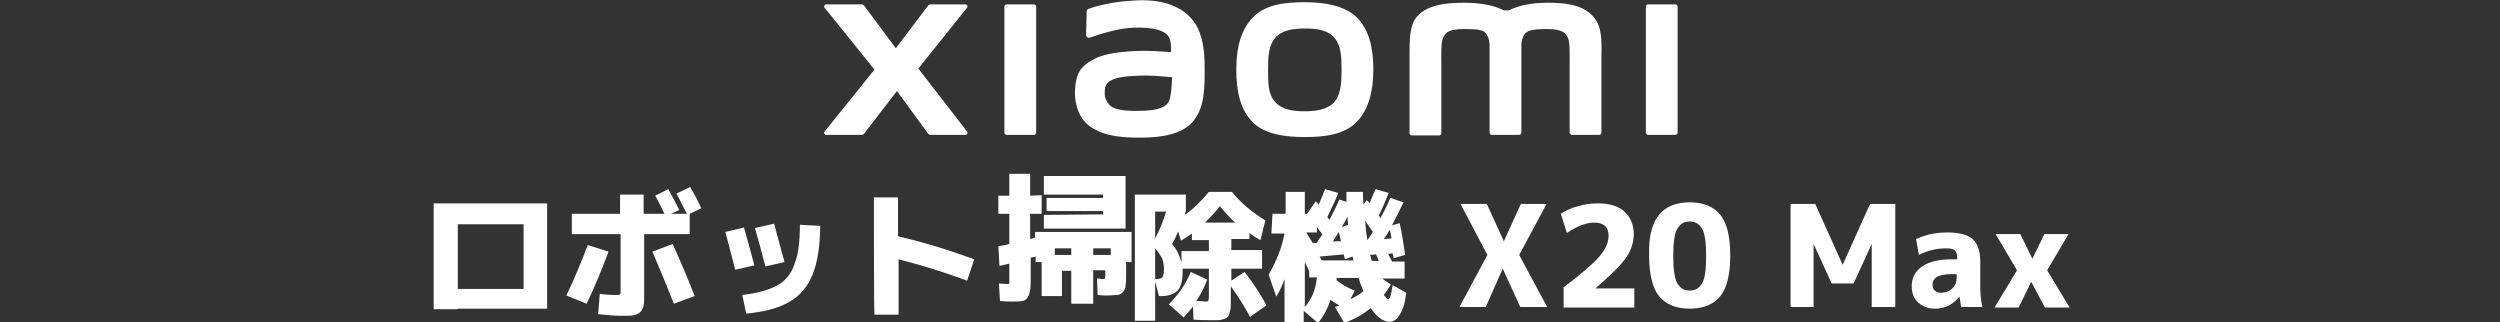
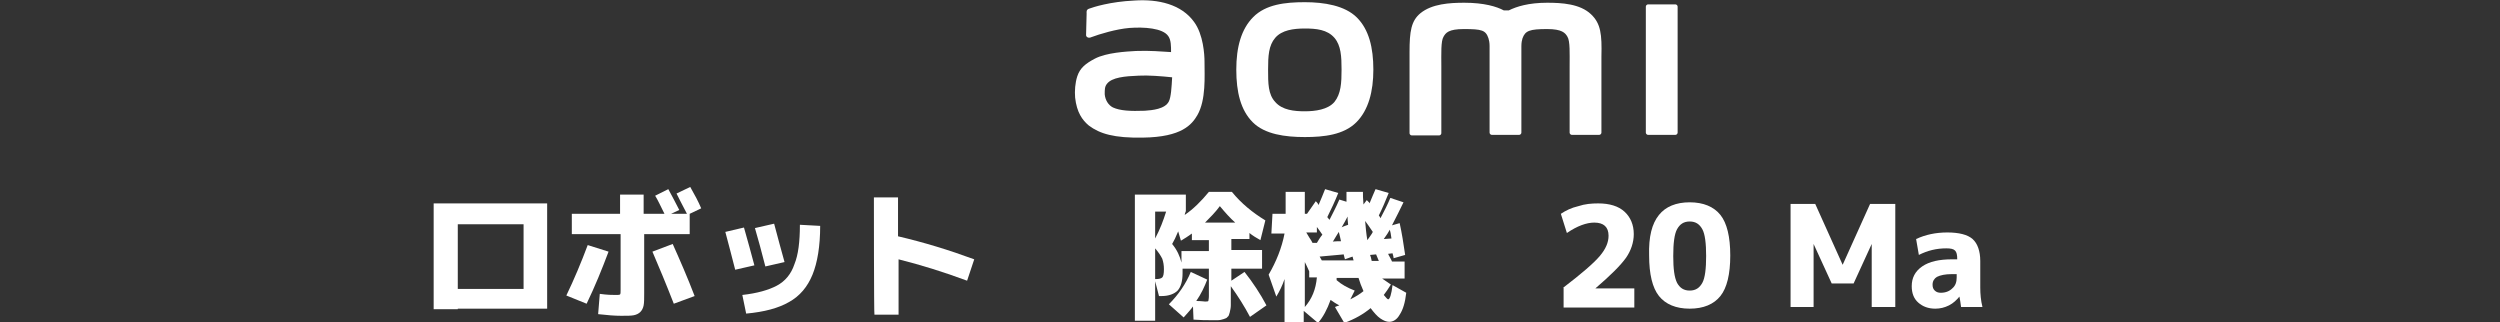
<svg xmlns="http://www.w3.org/2000/svg" version="1.1" id="a" x="0px" y="0px" viewBox="0 0 456 58.8" style="enable-background:new 0 0 456 58.8;" xml:space="preserve">
  <rect x="0" y="0" width="456" height="58.8" fill="#333333" stroke="none" />
  <style type="text/css">
	.st0{fill:#FFFFFF;}
</style>
  <g>
    <path class="st0" d="M217.8,4c-2.3-3.2-6.5-4.2-10.9-3.9c-4.4,0.2-7.5,1.2-8.3,1.5c-0.5,0.2-0.4,0.6-0.4,0.9c0,0.8-0.1,3-0.1,3.9   c0,0.4,0.5,0.6,0.9,0.4c1.6-0.6,4.6-1.5,7-1.7c2.6-0.2,6.1,0,7.1,1.5c0.5,0.7,0.5,1.8,0.5,2.9c-1.6-0.1-4-0.3-6.4-0.2   c-1.8,0.1-5.4,0.3-7.5,1.4c-1.7,0.9-2.7,1.7-3.2,3.2c-0.4,1.2-0.5,2.7-0.4,3.9c0.3,2.7,1.3,4.1,2.5,5.1c2,1.5,4.6,2.3,9.9,2.2   c7.1-0.1,8.9-2.4,9.9-4.1c1.6-2.8,1.3-7.1,1.3-9.8C219.7,10,219.5,6.3,217.8,4L217.8,4L217.8,4z M213.2,18.5   c-0.7,1.4-3,1.6-4.4,1.7c-2.6,0.1-4.5,0-5.8-0.6c-0.8-0.4-1.4-1.3-1.5-2.4c0-0.9,0-1.4,0.4-1.9c0.9-1.2,3.3-1.4,5.8-1.5   c1.7-0.1,4.2,0.1,6.1,0.3C213.7,15.9,213.6,17.7,213.2,18.5C213.2,18.5,213.2,18.5,213.2,18.5z" />
-     <path class="st0" d="M188.6,0.8h-5c-0.2,0-0.4,0.2-0.4,0.4v23c0,0.2,0.2,0.4,0.4,0.4h5c0.2,0,0.4-0.2,0.4-0.4v-23   C189,1,188.8,0.8,188.6,0.8z" />
-     <path class="st0" d="M167.5,12.5l8.9-11.1c0.2-0.2,0-0.6-0.3-0.6h-6.4c-0.1,0-0.3,0.1-0.4,0.2l-5.9,7.8L157.6,1   c-0.1-0.1-0.2-0.2-0.4-0.2h-6.5c-0.3,0-0.5,0.4-0.3,0.6l9.1,11.3L150.4,24c-0.2,0.2,0,0.6,0.3,0.6h6.5c0.2,0,0.3-0.1,0.4-0.2l6-7.8   l5.7,7.8c0.1,0.1,0.2,0.2,0.4,0.2h6.4c0.3,0,0.5-0.4,0.3-0.6L167.5,12.5L167.5,12.5L167.5,12.5z" />
    <path class="st0" d="M238,0.4c-3.6,0-7.1,0.4-9.4,2.7c-2.2,2.2-3.1,5.5-3.1,9.6s0.8,7.4,3,9.6s5.9,2.7,9.5,2.7   c3.5,0,7.1-0.4,9.4-2.7c2.2-2.2,3.1-5.6,3.1-9.6s-0.8-7.3-3-9.5S241.5,0.4,238,0.4L238,0.4L238,0.4z M243.4,18.6   c-1.2,1.4-3.5,1.7-5.4,1.7s-4.1-0.2-5.4-1.7c-1.3-1.4-1.3-3.4-1.3-5.9s0.1-4.4,1.3-5.8c1.2-1.4,3.3-1.7,5.4-1.7   c2.1,0,4.1,0.2,5.4,1.7c1.2,1.4,1.3,3.4,1.3,5.8S244.6,17.1,243.4,18.6L243.4,18.6L243.4,18.6z" />
    <path class="st0" d="M305.6,0.8h-5c-0.2,0-0.4,0.2-0.4,0.4v23c0,0.2,0.2,0.4,0.4,0.4h5c0.2,0,0.4-0.2,0.4-0.4v-23   C306,1,305.8,0.8,305.6,0.8z" />
    <path class="st0" d="M290.2,2.6c-2-1.9-5.3-2.1-8-2.1c-3.4,0-5.6,0.7-7,1.4h-0.9c-1.3-0.7-3.6-1.4-7.2-1.4c-2.7,0-5.9,0.2-8,1.9   c-1.7,1.4-2,3.3-2,7.1v14.8c0,0.2,0.2,0.4,0.4,0.4h5c0.2,0,0.4-0.2,0.4-0.4V12c0-2.2-0.1-4.5,0.4-5.3c0.4-0.7,0.9-1.4,3.7-1.4   c3.3,0,4,0.2,4.5,1.7c0.1,0.3,0.2,0.8,0.2,1.4v15.8c0,0.2,0.2,0.4,0.4,0.4h5c0.2,0,0.4-0.2,0.4-0.4V8.4c0-0.6,0.1-1.1,0.2-1.4   c0.5-1.4,1.3-1.7,4.5-1.7c2.7,0,3.3,0.7,3.7,1.4c0.5,0.8,0.4,3.1,0.4,5.3v12.2c0,0.2,0.2,0.4,0.4,0.4h5c0.2,0,0.4-0.2,0.4-0.4V10.3   C292.2,6.3,292,4.3,290.2,2.6L290.2,2.6L290.2,2.6L290.2,2.6L290.2,2.6z" />
  </g>
  <g>
    <path class="st0" d="M83.5,56.4h-4.4V37.1h20.7v19.2H83.5z M83.5,52.7h12V40.9h-12V52.7z" />
    <path class="st0" d="M107.2,44.7l3.8,1.2c-1.2,3.2-2.5,6.4-4,9.5l-3.7-1.5C104.7,51,106,47.9,107.2,44.7z M104.2,39h8.9v-3.5h4.3   V39h3.8c-0.7-1.4-1.2-2.5-1.7-3.3l2.4-1.2c0.7,1.3,1.4,2.6,2,3.8l-1.5,0.7h2.9c-0.9-1.7-1.5-2.9-1.9-3.7l2.5-1.2   c0.8,1.4,1.5,2.7,2,3.9l-2.1,1v3.7h-8.3v10.7c0,1,0,1.8-0.1,2.3c-0.1,0.5-0.3,0.9-0.6,1.2c-0.3,0.3-0.7,0.5-1.2,0.6   s-1.2,0.1-2.3,0.1c-1.1,0-2.5-0.1-4.2-0.3l0.3-3.7c1.4,0.2,2.3,0.2,2.9,0.2c0.4,0,0.7,0,0.8-0.1c0.1-0.1,0.1-0.4,0.1-0.9V42.7h-8.9   V39L104.2,39z M119,45.9l3.7-1.4c1.3,2.9,2.7,6.1,4,9.5l-3.8,1.4C121.5,51.8,120.2,48.7,119,45.9L119,45.9z" />
    <path class="st0" d="M132.3,42.3l3.4-0.8c0.7,2.4,1.3,4.7,1.9,6.9l-3.5,0.8C133.5,46.9,132.9,44.5,132.3,42.3L132.3,42.3z    M149.6,41.2c0,3.7-0.5,6.7-1.4,8.9c-0.9,2.2-2.3,3.9-4.3,5c-1.9,1.1-4.5,1.8-7.8,2.1l-0.7-3.4c2.7-0.3,4.8-0.9,6.3-1.7   c1.5-0.8,2.6-2.1,3.2-3.9c0.7-1.7,1-4.1,1-7.2C146,41,149.6,41.2,149.6,41.2z M137.7,41.6l3.5-0.8c0.7,2.6,1.3,4.9,1.9,7l-3.5,0.8   C138.9,45.9,138.3,43.6,137.7,41.6z" />
    <path class="st0" d="M159.4,36h4.4v7.1c4.7,1.1,9.3,2.5,13.9,4.2l-1.3,3.9c-4.3-1.6-8.5-2.9-12.5-3.9v10.1h-4.4   C159.4,57.5,159.4,36,159.4,36z" />
-     <path class="st0" d="M190,35.6V39h-2.1v4.6c0.4-0.1,0.7-0.2,0.9-0.3v-1h17.6v5.5h-1v2c0,1.1,0,1.8-0.1,2.3c0,0.5-0.2,0.9-0.5,1.2   c-0.3,0.3-0.6,0.5-1,0.5c-0.4,0-1.1,0.1-2,0.1c-0.2,0-0.7,0-1.6-0.1l-0.1-3c0.5,0,0.8,0.1,1,0.1c0.3,0,0.4,0,0.4-0.1   c0,0,0.1-0.2,0.1-0.5v-1h-2.2v6.1h-4v-6l-1.7,0V54H190v-6.2h-1.1v-1c-0.1,0-0.3,0.1-0.5,0.1c-0.2,0.1-0.3,0.1-0.4,0.1v3.3   c0,1.2,0,2-0.1,2.6c-0.1,0.5-0.2,1-0.5,1.4s-0.6,0.6-1,0.6c-0.4,0.1-1,0.1-1.9,0.1c-0.5,0-1.2,0-2.1-0.1l-0.2-3.2   c0.9,0.1,1.5,0.1,1.6,0.1s0.2,0,0.3-0.1c0-0.1,0-0.4,0-0.9v-2.7c-0.2,0-0.8,0.2-1.8,0.4l-0.2-3.6c0.7-0.1,1.4-0.2,2-0.4V39h-2v-3.3   h2v-4h3.8v4L190,35.6L190,35.6z M201.2,39.1v-0.6h-10.3v-2.4h10.3v-0.6h-10.8v-3.4h14.9v9.6h-14.9v-2.5L201.2,39.1L201.2,39.1z    M195.4,45.3h-3v1.2h3V45.3z M202.6,46.5v-1.2h-3.2v1.2H202.6z" />
    <path class="st0" d="M213.2,55.5c1.7-1.7,3.1-3.7,4-5.9l3,1.4c-0.5,1.3-1.1,2.6-2,3.9c0.9,0,1.4,0.1,1.6,0.1c0.3,0,0.5,0,0.6-0.1   c0-0.1,0.1-0.4,0.1-0.9V49h-4.8c0,0.2,0,0.5,0,0.8c0,1.5-0.3,2.5-0.9,3.2c-0.6,0.6-1.6,1-2.9,1h-0.5l-0.7-2.7v7.2H207v-23h9.3v3   c-0.1,0.3-0.2,0.5-0.2,0.7c1.6-1.1,3-2.5,4.4-4.2h4.2c1.7,2.1,3.8,3.8,6.1,5.2l-0.9,3.6c-0.7-0.4-1.4-0.8-2-1.3v1.1h-3.3v2h5.6V49   h-5.6v2.2l2.4-1.6c1.5,1.9,2.9,4,4,6.1l-3,2.1c-1-1.9-2.2-3.8-3.5-5.6v1.6c0,0.8,0,1.4,0,1.9c0,0.4-0.1,0.9-0.2,1.3   c-0.1,0.4-0.2,0.7-0.4,0.8c-0.1,0.2-0.4,0.3-0.7,0.4c-0.3,0.1-0.7,0.2-1,0.2c-0.4,0-0.9,0-1.6,0c-0.6,0-1.6,0-2.9-0.1l-0.1-2.4   c-0.5,0.7-1.1,1.3-1.7,2L213.2,55.5L213.2,55.5z M212.7,38.6h-2v4.9C211.6,41.8,212.2,40.2,212.7,38.6z M210.7,45.3v5.6h0.2   c0.5,0,0.9-0.1,1.1-0.3s0.3-0.7,0.3-1.5c0-0.7-0.1-1.3-0.3-1.9C211.7,46.6,211.3,46,210.7,45.3L210.7,45.3z M215.5,47.9v-2.1h5v-2   h-3.1v-1.2c-0.7,0.5-1.3,0.9-2,1.3l-0.5-1.7c-0.4,1-0.8,1.8-1.1,2.3C214.7,45.6,215.2,46.7,215.5,47.9L215.5,47.9z M219.8,40.6h5.5   c-0.9-0.8-1.8-1.8-2.8-3C221.7,38.7,220.7,39.7,219.8,40.6L219.8,40.6z" />
    <path class="st0" d="M232.1,39h2.4v-4h3.5v4h0.4l1.6-2.3c0.2,0.2,0.4,0.4,0.5,0.7c0.4-0.9,0.8-1.9,1.2-2.9l2.4,0.7   c-0.6,1.5-1.3,3-2,4.4l0.4,0.5c0.5-1,1.2-2.3,1.8-3.7l1.3,0.4c0-0.4,0-1,0-1.8h3c0,0.5,0,1.3,0.1,2.3l0.6-0.8c0,0,0.1,0.1,0.2,0.2   c0.1,0.1,0.1,0.1,0.2,0.2c0.1,0.1,0.1,0.2,0.1,0.2c0.4-1,0.8-1.9,1.1-2.6l2.4,0.7c-0.6,1.5-1.2,2.9-1.8,4.1   c0.1,0.1,0.2,0.3,0.3,0.5c0.7-1.3,1.3-2.5,1.8-3.7l2.4,0.8c-0.6,1.3-1.3,2.6-2.1,4.2l1.4-0.4c0.4,1.8,0.7,3.7,1,5.8l-2.1,0.6   c0-0.2-0.1-0.5-0.2-0.9l-0.8,0.1c0,0,0.1,0.3,0.3,0.6s0.3,0.6,0.4,0.8h2.3v3.1h-4.1l1.6,1.1c-0.5,0.8-0.9,1.4-1.3,1.9   c0.4,0.5,0.7,0.8,0.8,0.8c0.3,0,0.6-0.9,0.8-2.6l2.5,1.4c-0.2,1.8-0.6,3.1-1.2,4c-0.5,0.9-1.2,1.3-1.9,1.3c-0.5,0-1-0.2-1.6-0.6   c-0.6-0.4-1.2-1.1-1.8-1.9c-1.3,1.1-2.9,2-4.8,2.7l-1.7-2.9c0.2-0.1,0.5-0.2,0.8-0.3c-0.6-0.3-1.2-0.7-1.6-1   c-0.6,1.7-1.4,3.2-2.3,4.2l-2.6-2.2v2.1h-3.5v-7.9c-0.4,1.2-0.9,2.2-1.5,3.2l-1.4-4c1.4-2.4,2.4-4.9,2.9-7.5h-2.4L232.1,39   L232.1,39z M238,47.8V56c1.3-1.5,2-3.2,2.2-5.4h-1.4v-1.1C238.5,48.8,238.2,48.2,238,47.8L238,47.8z M238.2,42.3   c0.1,0.2,0.3,0.5,0.6,1c0.3,0.4,0.5,0.8,0.6,1l0.8,0c0.2-0.3,0.5-0.9,1-1.5c-0.3-0.4-0.6-0.9-1-1.4v1H238.2L238.2,42.3z    M246.9,47.6c0-0.1,0-0.2-0.1-0.4c0-0.2-0.1-0.3-0.1-0.4l-1.4,0.5c0-0.1,0-0.2-0.1-0.4c0-0.2-0.1-0.3-0.1-0.5l-4.4,0.4l0.4,0.7   H246.9L246.9,47.6z M244.6,44c-0.1-0.6-0.3-1.2-0.4-1.7c-0.3,0.5-0.7,1.1-1.1,1.8C243.1,44,244.6,44,244.6,44z M246.3,54.6   c1-0.5,1.8-1,2.4-1.5c-0.4-0.9-0.7-1.7-0.9-2.4l-4,0c0,0,0,0.1,0,0.2c0,0.1,0,0.1,0,0.2c0.9,0.8,2,1.4,3.3,1.9L246.3,54.6   L246.3,54.6z M245.9,41c-0.1-0.7-0.1-1.2-0.1-1.5c-0.3,0.6-0.7,1.3-1.1,2C244.7,41.4,245.9,41,245.9,41z M249.4,43.8L249.4,43.8   c0.1-0.1,0.2-0.3,0.5-0.7s0.4-0.6,0.5-0.8c-0.6-0.9-1.1-1.6-1.4-2C249.1,41.5,249.2,42.6,249.4,43.8L249.4,43.8z M250.2,47.6h1.3   c-0.2-0.5-0.4-1-0.5-1.2l-1.1,0.1C250,46.7,250.1,47.1,250.2,47.6L250.2,47.6z M253.8,43.5c-0.1-0.8-0.2-1.3-0.3-1.6   c-0.2,0.4-0.6,1-1.1,1.7C252.4,43.6,253.8,43.5,253.8,43.5z" />
-     <path class="st0" d="M274.1,49L274.1,49l-3.1,7h-4.8l5.1-9.5l-4.9-9.3h4.8l3.1,6.8h0l3.1-6.8h4.7l-5,9.3l5.1,9.5h-4.9L274.1,49   L274.1,49z" />
    <path class="st0" d="M285.1,52.5c3.4-2.6,5.6-4.5,6.7-5.8c1.1-1.3,1.6-2.5,1.6-3.7c0-1.6-0.9-2.4-2.6-2.4c-1.4,0-3.1,0.6-5,1.9   l-1.1-3.5c0.9-0.6,1.9-1.1,3.2-1.4c1.2-0.4,2.4-0.5,3.6-0.5c2.1,0,3.7,0.5,4.8,1.5c1.1,1,1.7,2.4,1.7,4.1c0,1.5-0.5,3-1.4,4.3   c-1,1.4-2.8,3.2-5.6,5.6v0h7.1v3.5h-12.9V52.5z" />
    <path class="st0" d="M302.6,39.2c1.2-1.5,3.1-2.3,5.6-2.3s4.4,0.8,5.6,2.3s1.8,4,1.8,7.4c0,3.4-0.6,5.9-1.8,7.4   c-1.2,1.5-3.1,2.3-5.6,2.3s-4.4-0.8-5.6-2.3c-1.2-1.5-1.8-4-1.8-7.4C300.7,43.2,301.3,40.8,302.6,39.2z M305.9,51.6   c0.5,0.9,1.2,1.4,2.3,1.4s1.8-0.5,2.3-1.4c0.5-0.9,0.7-2.6,0.7-4.9c0-2.3-0.2-4-0.7-4.9c-0.5-0.9-1.2-1.4-2.3-1.4s-1.8,0.5-2.3,1.4   c-0.5,0.9-0.7,2.6-0.7,4.9C305.2,49,305.4,50.6,305.9,51.6z" />
    <path class="st0" d="M341.4,44.5L341.4,44.5l-3.3,7.2h-4l-3.3-7.2h0v11.5h-4.2V37.2h4.5l5,11.1h0l5-11.1h4.6v18.8h-4.3L341.4,44.5   L341.4,44.5z" />
    <path class="st0" d="M355.2,42.4c2.1,0,3.7,0.4,4.6,1.2c0.9,0.8,1.4,2.2,1.4,4v4.8c0,1.2,0.1,2.4,0.4,3.6h-3.9   c-0.1-0.8-0.2-1.4-0.3-1.9h0c-0.5,0.6-1.1,1.2-1.9,1.6s-1.6,0.6-2.5,0.6c-1.3,0-2.3-0.4-3.1-1.1s-1.2-1.7-1.2-3   c0-1.5,0.6-2.7,1.9-3.6s3.1-1.3,5.5-1.3h0.9v0c0-0.8-0.1-1.3-0.4-1.6c-0.3-0.3-0.8-0.4-1.6-0.4c-1.8,0-3.4,0.4-5,1.2l-0.5-2.9   C351.2,42.8,353.1,42.4,355.2,42.4L355.2,42.4z M352.5,51.9c0,0.5,0.1,0.8,0.4,1.1c0.3,0.3,0.7,0.4,1.1,0.4c0.9,0,1.6-0.3,2.1-0.8   c0.6-0.5,0.8-1.2,0.8-2v-0.6h-0.9c-1.2,0-2.1,0.2-2.7,0.5C352.8,50.8,352.5,51.3,352.5,51.9L352.5,51.9z" />
-     <path class="st0" d="M370.5,51.4L370.5,51.4l-2.3,4.7h-4.4l4.1-6.8l-3.9-6.6h4.5l2.2,4.5h0l2.2-4.5h4.4l-3.9,6.6l4.1,6.8h-4.5   L370.5,51.4L370.5,51.4z" />
  </g>
</svg>